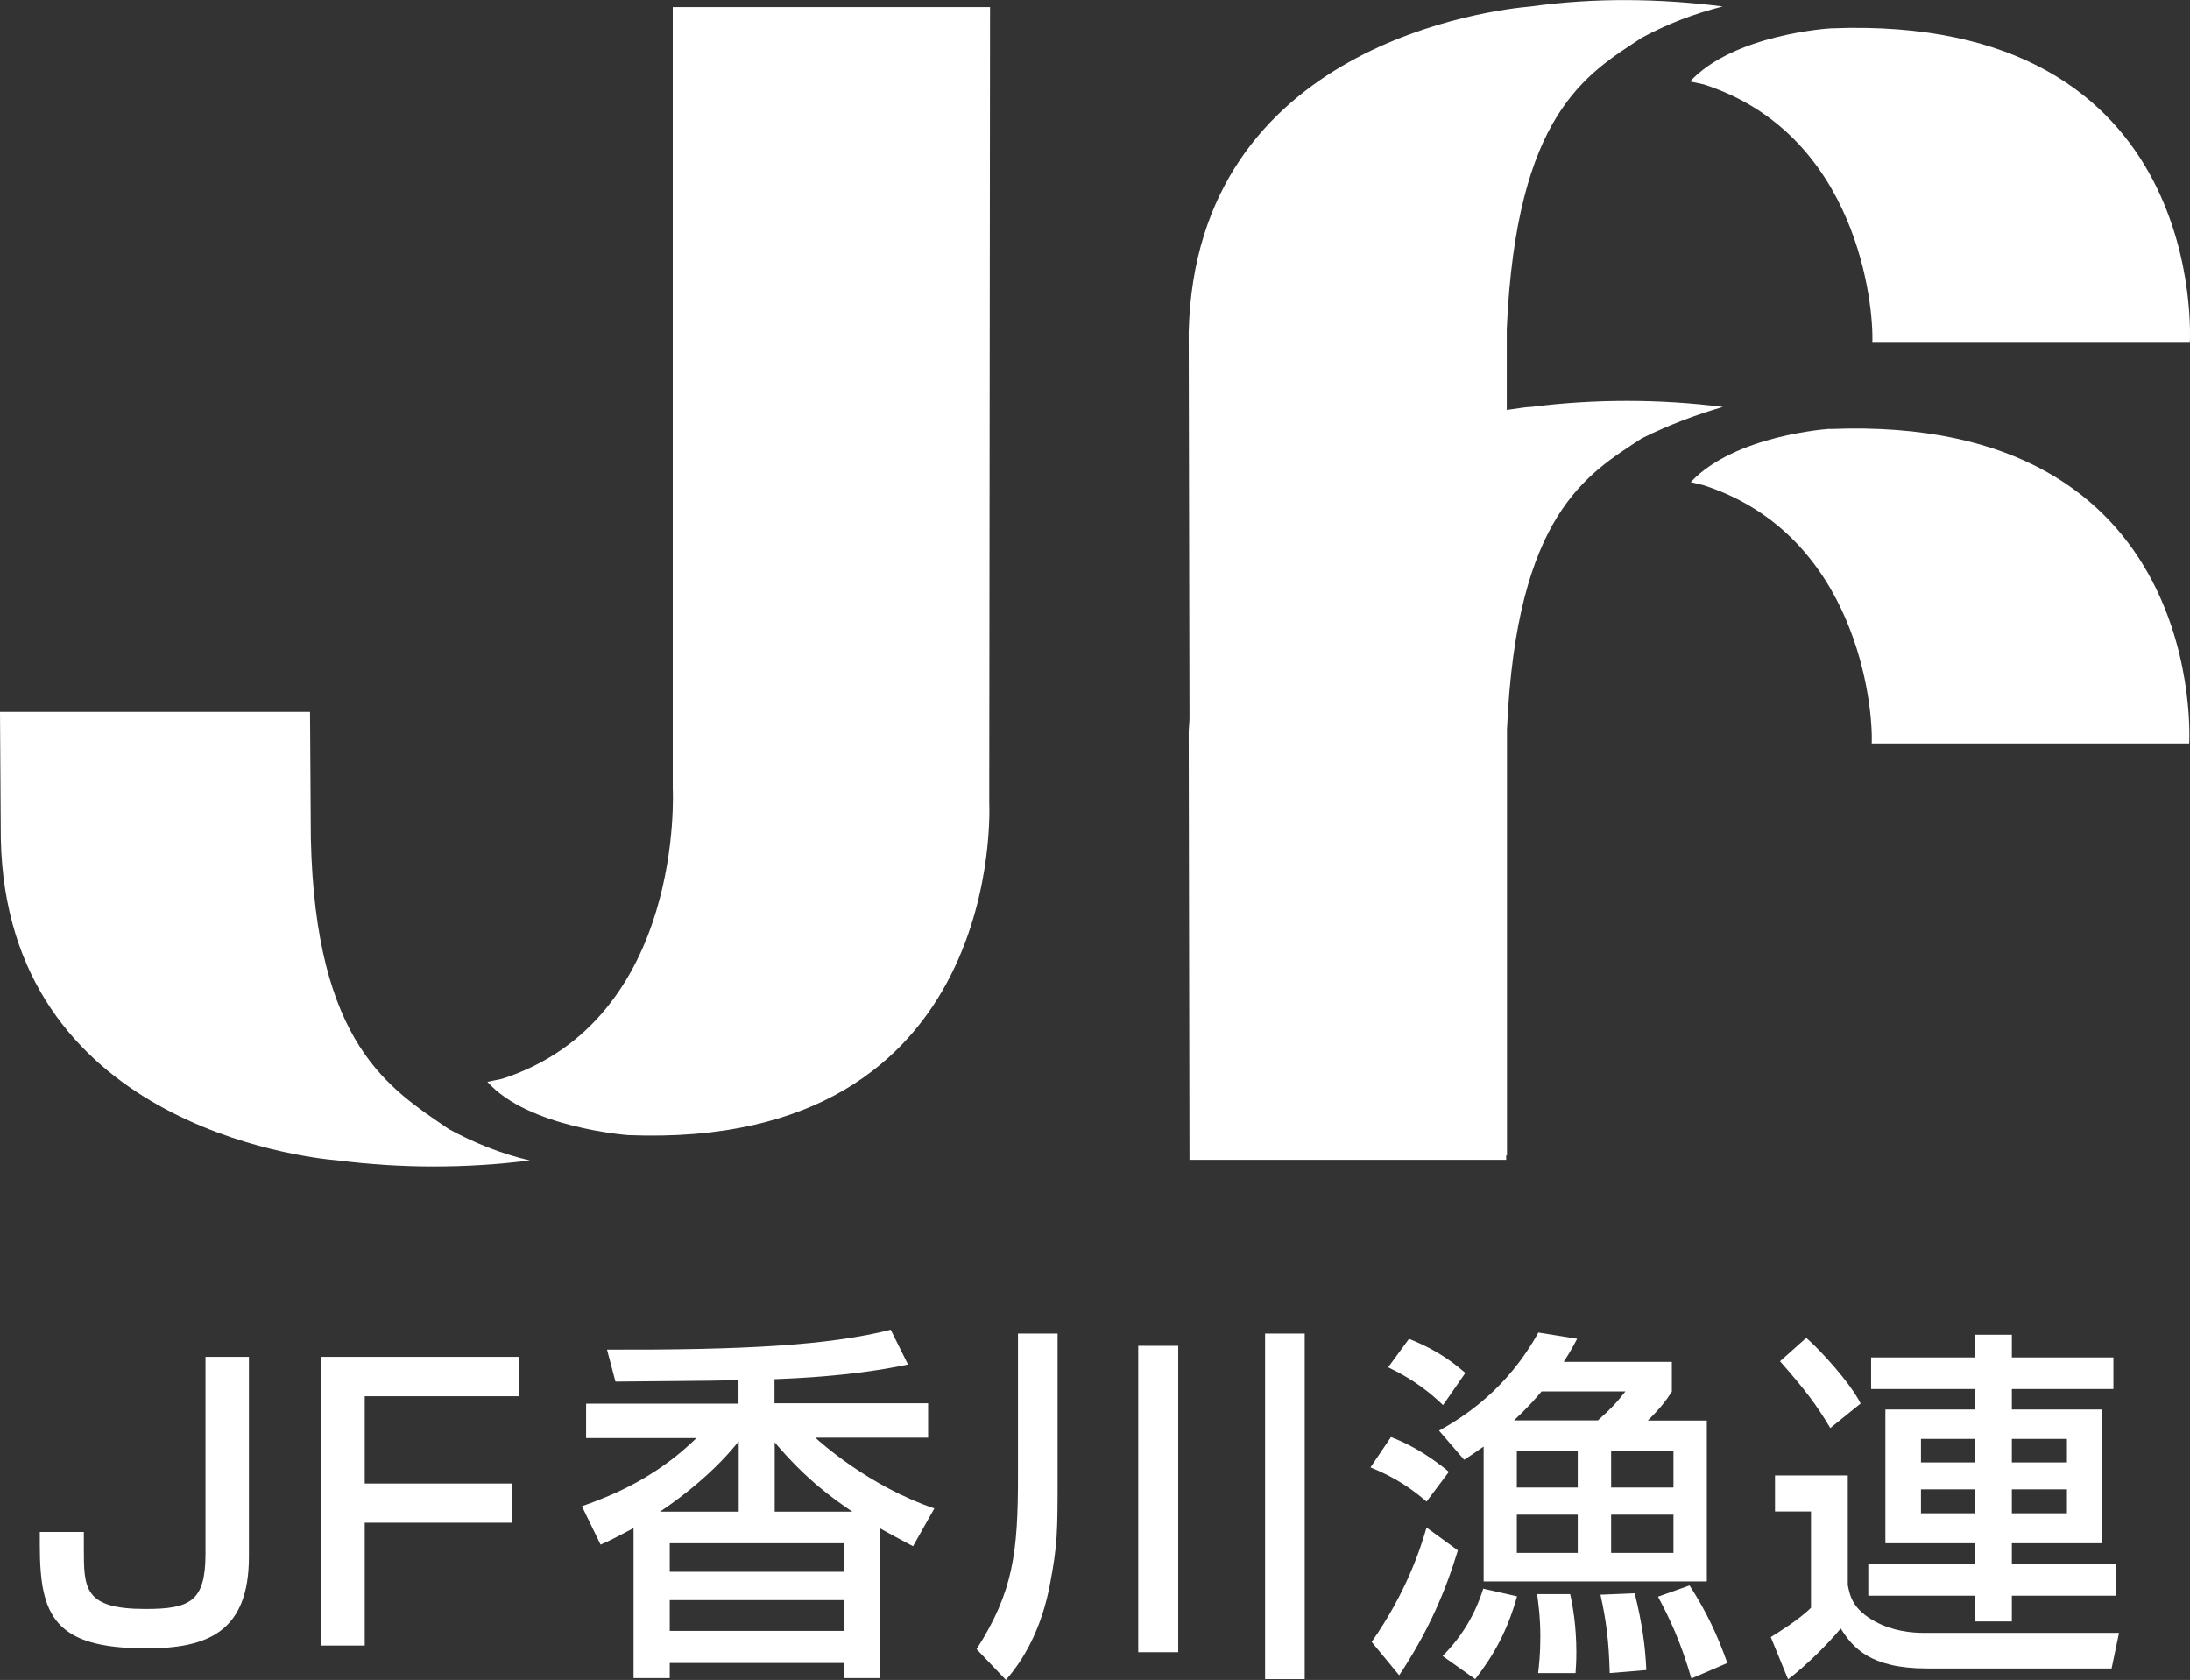
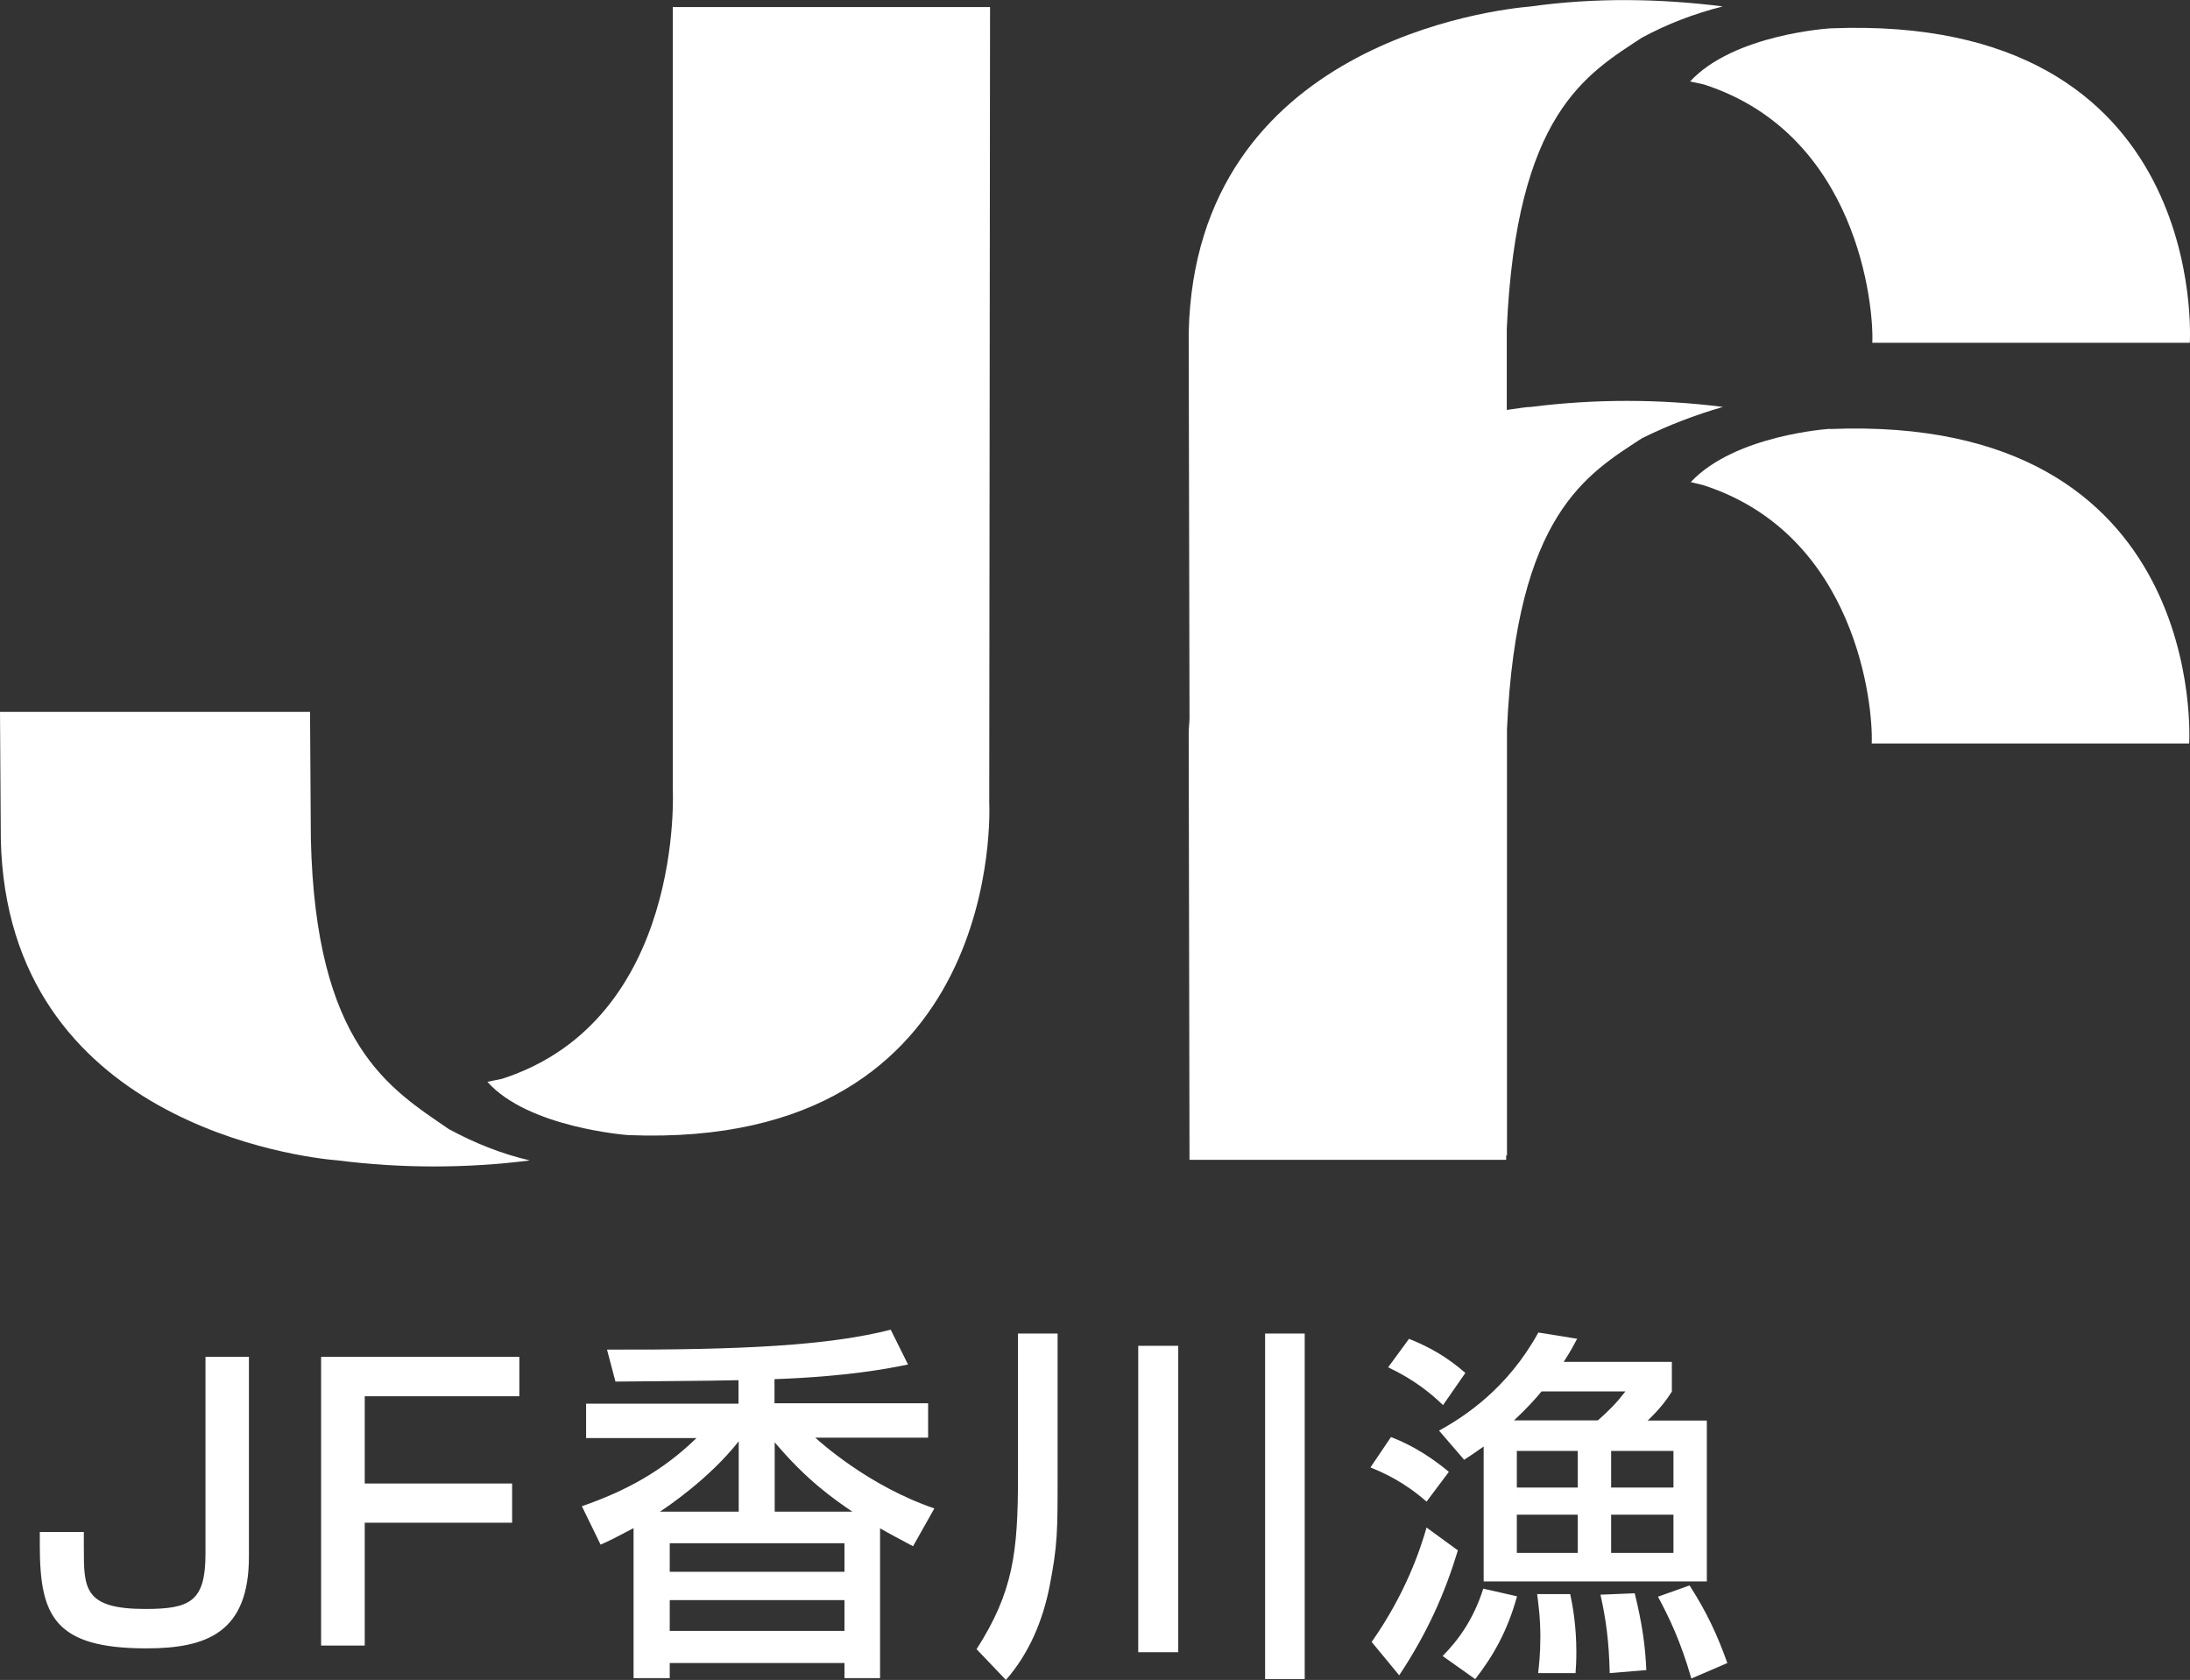
<svg xmlns="http://www.w3.org/2000/svg" id="_レイヤー_2" data-name="レイヤー 2" viewBox="0 0 108.92 83.56">
  <rect x="0" y="0" width="108.92" height="83.56" fill="#333333" stroke="none" />
  <defs>
    <style>
      .cls-1 {
        fill: #fff;
      }
    </style>
  </defs>
  <g id="design">
    <g>
      <g id="logo_jf" data-name="logo jf">
        <path id="_パス_153" data-name="パス 153" class="cls-1" d="M49.25.35h-15.79v38.87s.62,11.5-8.49,14.44l-.73.15c2.03,2.29,7,2.65,7,2.65,18.87.76,17.96-16.51,17.96-16.51l.04-39.59Z" />
        <path id="_パス_154" data-name="パス 154" class="cls-1" d="M84.05,4.05l.69.15c7.66,2.47,8.46,11.03,8.38,12.85h15.79s1.05-16.4-17.86-15.64c-.04,0-4.83.29-7,2.65Z" />
        <path id="_パス_155-2" data-name="パス 155-2" class="cls-1" d="M91.02,21.33s-4.72.29-6.93,2.65l.62.15c7.66,2.47,8.46,11.03,8.38,12.85h15.79s1.02-16.4-17.86-15.64Z" />
        <path id="_パス_156-2" data-name="パス 156-2" class="cls-1" d="M76.14,20.24c-.22,0-.62.07-1.2.15v-4.03c.47-10.71,3.96-12.67,6.71-14.48,1.27-.69,2.61-1.2,4.03-1.56-3.16-.4-6.39-.44-9.54,0-1.74.15-16.69,1.81-17.02,16.22l.04,19.16c0,.25-.04.51-.04.76l.04,21.23h15.75v-.22h.04v-21.19c.47-10.71,3.99-12.7,6.71-14.48,1.31-.65,2.65-1.16,4.03-1.56-3.16-.4-6.39-.4-9.54,0Z" />
        <path id="_パス_157-2" data-name="パス 157-2" class="cls-1" d="M15.46,41.69l-.04-6.28H0l.04,6.31c.29,14.15,15.02,15.86,16.77,16,3.16.4,6.39.4,9.54,0-1.42-.33-2.76-.87-4.03-1.56-2.9-2-6.64-4.14-6.86-14.48Z" />
      </g>
      <g>
        <path class="cls-1" d="M12.38,67.48v9.95c0,3.76-2.08,4.56-5.1,4.56-4.58,0-5.3-1.62-5.3-5.12v-.67h2.19v.8c0,2.01,0,3.03,3.06,3.03,2.24,0,2.99-.38,2.99-2.75v-9.79h2.17Z" />
        <path class="cls-1" d="M25.83,67.48v1.97h-7.69v4.34h7.33v1.95h-7.33v6.11h-2.17v-14.36h9.86Z" />
        <path class="cls-1" d="M31.51,76.01c-.89.47-1.18.62-1.64.82l-.93-1.91c2.22-.77,4.03-1.77,5.7-3.39h-5.49v-1.71h7.58v-1.17c-1.44.04-4.58.05-6.12.07l-.42-1.59c6.71.02,11.01-.2,14.11-.99l.86,1.73c-.97.2-3.01.6-6.64.73v1.2h7.64v1.71h-5.61c.2.18,2.61,2.39,5.92,3.52l-1.06,1.88c-.69-.37-1.08-.57-1.64-.89v7.45h-1.77v-.75h-8.69v.75h-1.8v-7.47ZM36.74,75.19v-3.5c-1.48,1.88-3.61,3.3-3.92,3.5h3.92ZM33.31,76.76v1.42h8.69v-1.42h-8.69ZM33.31,79.59v1.53h8.69v-1.53h-8.69ZM42.39,75.19c-.91-.62-2.26-1.55-3.86-3.45v3.45h3.86Z" />
        <path class="cls-1" d="M50.63,66.33h1.97v7.13c0,2.72,0,3.39-.4,5.45-.33,1.66-.99,3.3-2.17,4.65l-1.46-1.53c1.82-2.84,2.06-4.81,2.06-8.59v-7.11ZM56.61,66.94h1.99v15.24h-1.99v-15.24ZM62.92,66.33h1.97v17.19h-1.97v-17.19Z" />
        <path class="cls-1" d="M69.18,71.48c.66.25,1.71.75,2.88,1.73l-1.11,1.48c-.67-.58-1.51-1.19-2.79-1.7l1.02-1.51ZM72.51,77.11c-.64,2.11-1.49,4.06-2.92,6.22l-1.37-1.66c1.71-2.44,2.42-4.61,2.73-5.69l1.55,1.13ZM70.07,66.59c1.04.42,1.88.89,2.81,1.7l-1.11,1.6c-.58-.56-1.42-1.26-2.73-1.88l1.04-1.42ZM71.57,71.16c1.29-.71,3.41-2.1,4.94-4.88l1.93.31c-.35.67-.53.93-.67,1.15h5.38v1.48c-.27.42-.58.84-1.2,1.44h2.94v8h-11.1v-6.71c-.33.24-.58.4-.97.66l-1.24-1.44ZM75.45,79.4c-.47,1.71-1.17,2.95-2.08,4.12l-1.62-1.15c.76-.77,1.53-1.8,2.02-3.35l1.68.38ZM76.67,69.21c-.33.4-.75.86-1.37,1.44h4.17c.56-.49.93-.87,1.37-1.44h-4.17ZM78.47,73.99v-1.82h-3.03v1.82h3.03ZM78.47,75.34h-3.03v1.9h3.03v-1.9ZM78.09,79.28c.13.58.31,1.59.31,2.9,0,.46-.02.73-.04,1.04h-1.86c.04-.35.11-.95.11-1.8,0-1.02-.11-1.71-.16-2.13h1.64ZM81.3,79.24c.38,1.53.53,2.66.58,3.83l-1.82.15c-.04-1.6-.18-2.64-.46-3.9l1.7-.07ZM80.13,73.99h3.1v-1.82h-3.1v1.82ZM80.13,75.34v1.9h3.1v-1.9h-3.1ZM84.03,78.86c.86,1.33,1.4,2.51,1.88,3.86l-1.79.77c-.53-1.84-1.09-3.01-1.66-4.07l1.57-.56Z" />
-         <path class="cls-1" d="M88.29,73.39h3.61v5.45c.11.57.26,1.22,1.37,1.82.87.47,1.79.56,2.42.56h9.7l-.37,1.77h-9.19c-2.84,0-3.7-1.06-4.28-1.99-.6.73-1.73,1.86-2.62,2.53l-.86-2.1c.25-.16,1.38-.84,2-1.46v-4.79h-1.79v-1.8ZM89.84,66.55c.67.58,2.17,2.21,2.7,3.26l-1.51,1.22c-.71-1.19-1.26-1.91-2.5-3.32l1.31-1.17ZM105.11,69.09h-5.05v1.02h4.5v6.65h-4.5v1.04h5.16v1.57h-5.16v1.28h-1.82v-1.28h-5.32v-1.57h5.32v-1.04h-4.47v-6.65h4.47v-1.02h-5.18v-1.57h5.18v-1.13h1.82v1.13h5.05v1.57ZM95.54,71.57v1.17h2.7v-1.17h-2.7ZM95.54,74.08v1.19h2.7v-1.19h-2.7ZM100.06,71.57v1.17h2.74v-1.17h-2.74ZM100.06,74.08v1.19h2.74v-1.19h-2.74Z" />
      </g>
    </g>
  </g>
</svg>